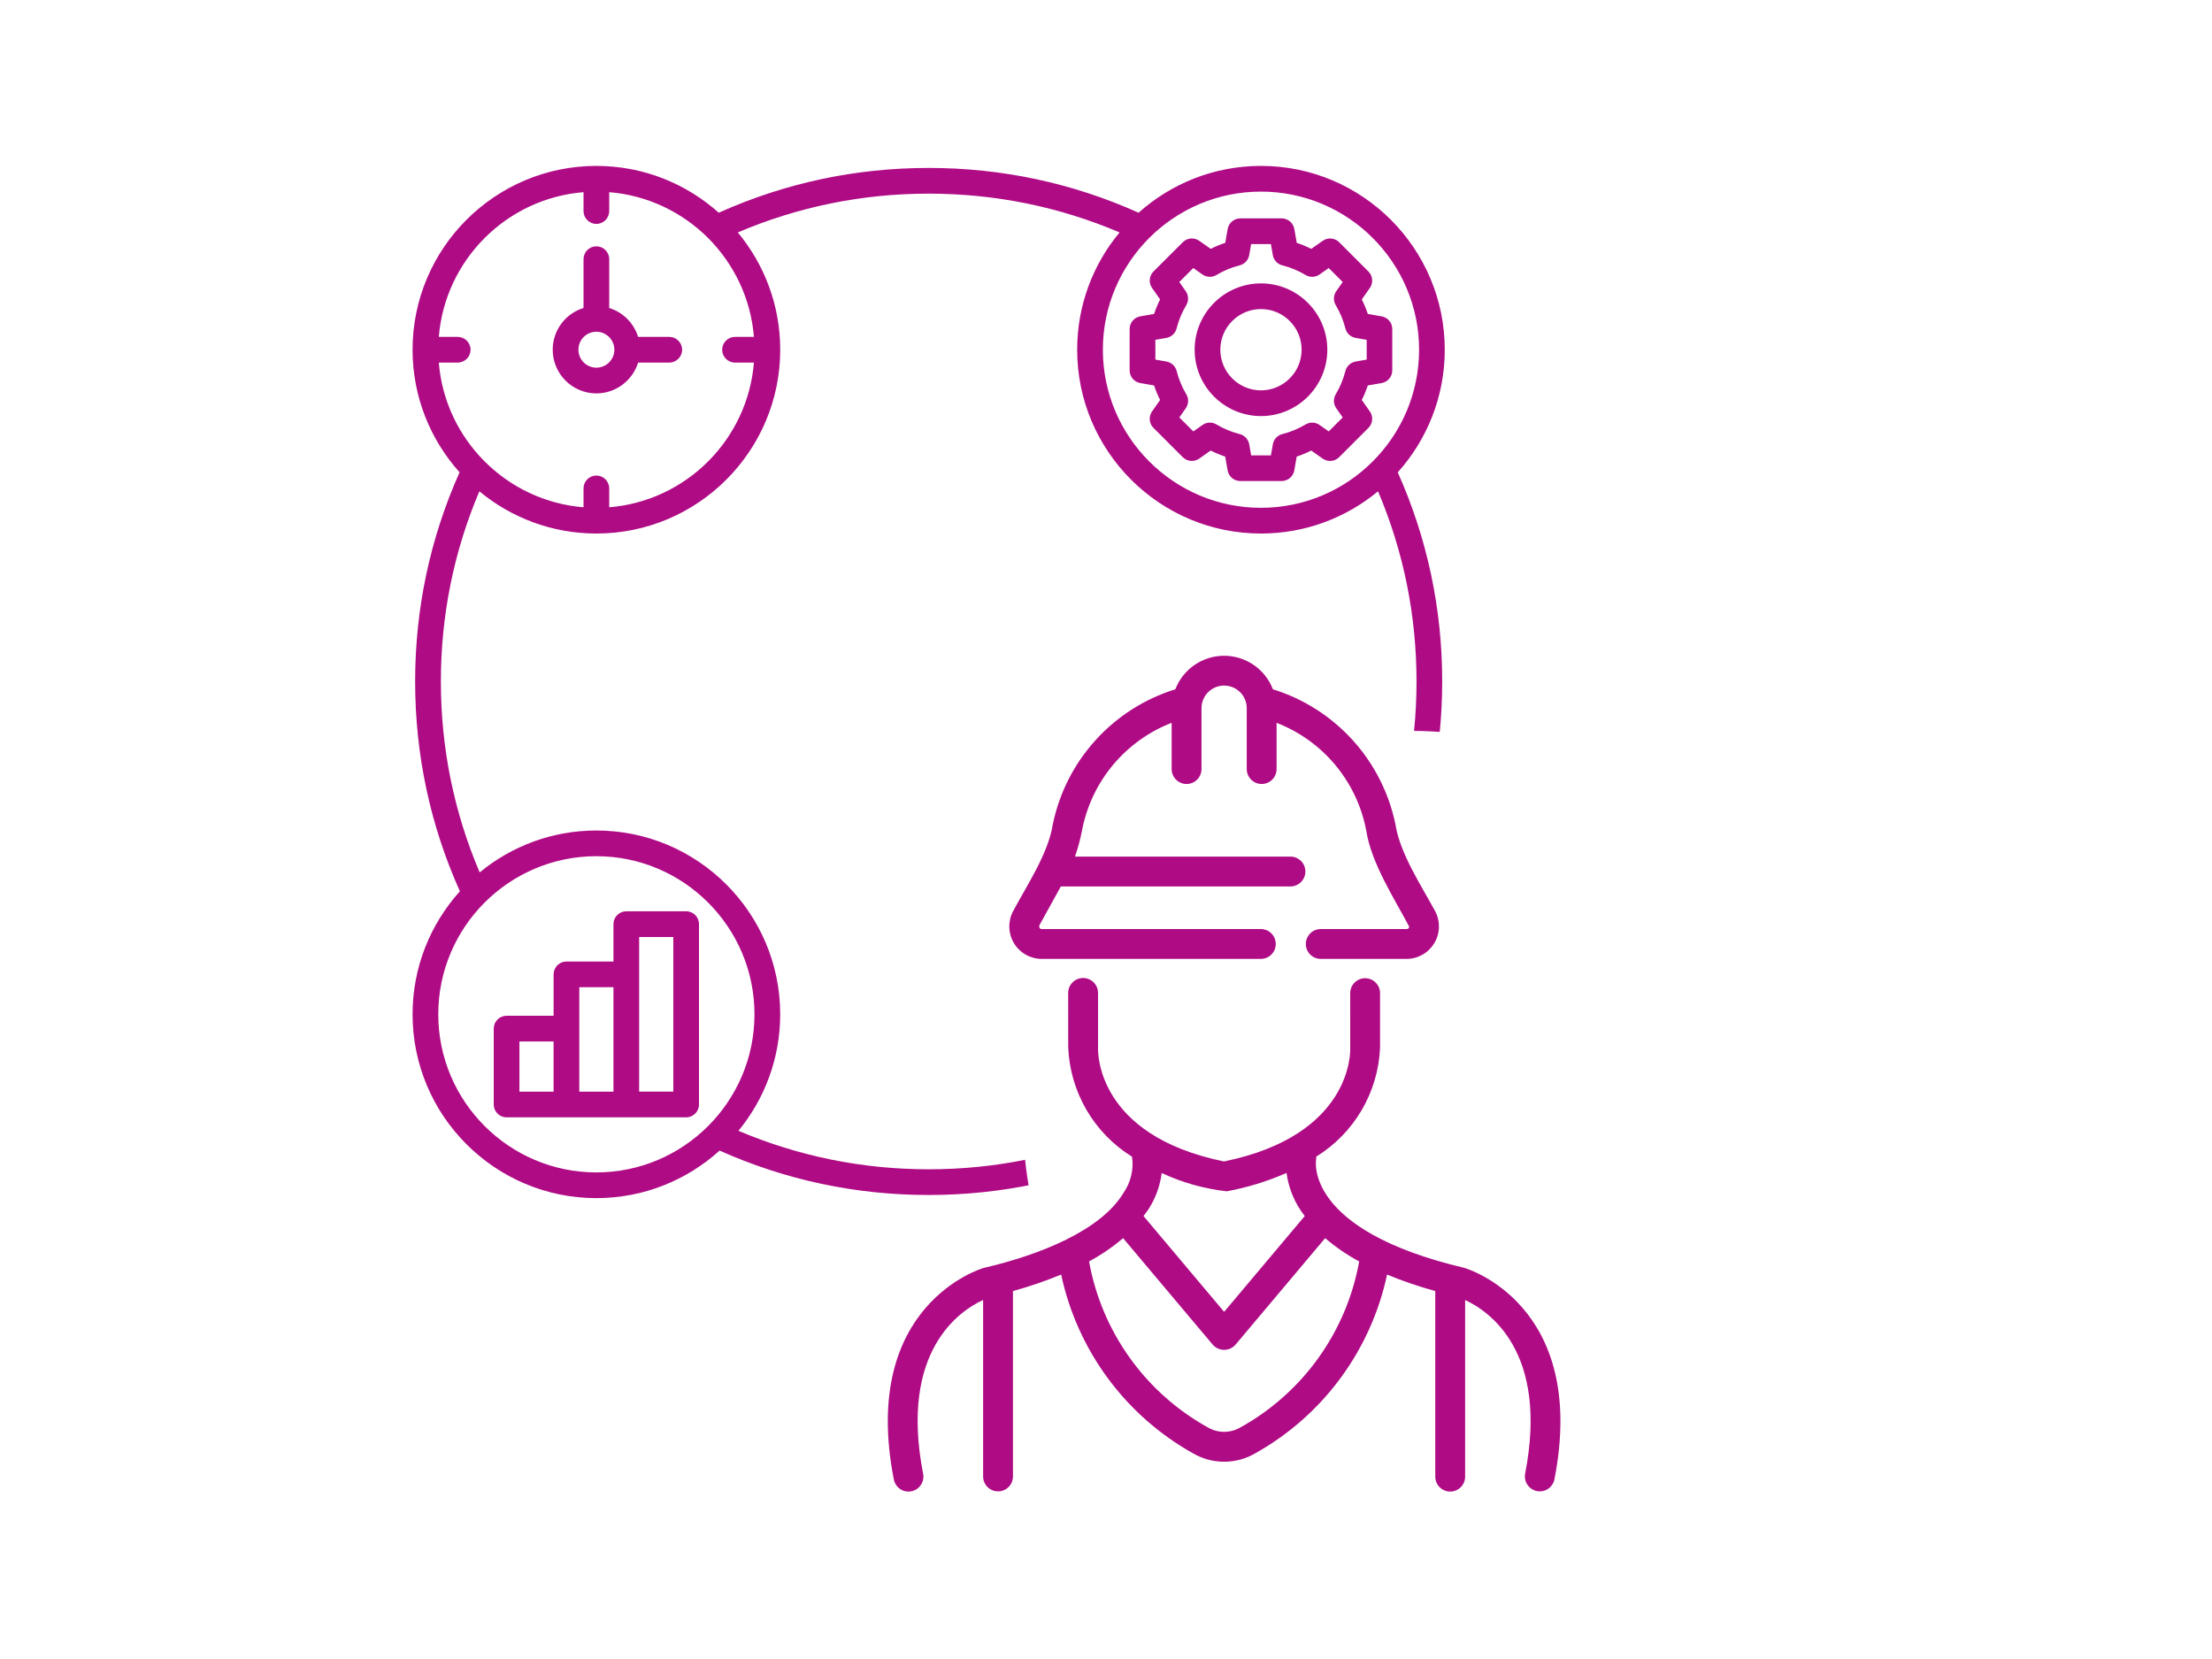
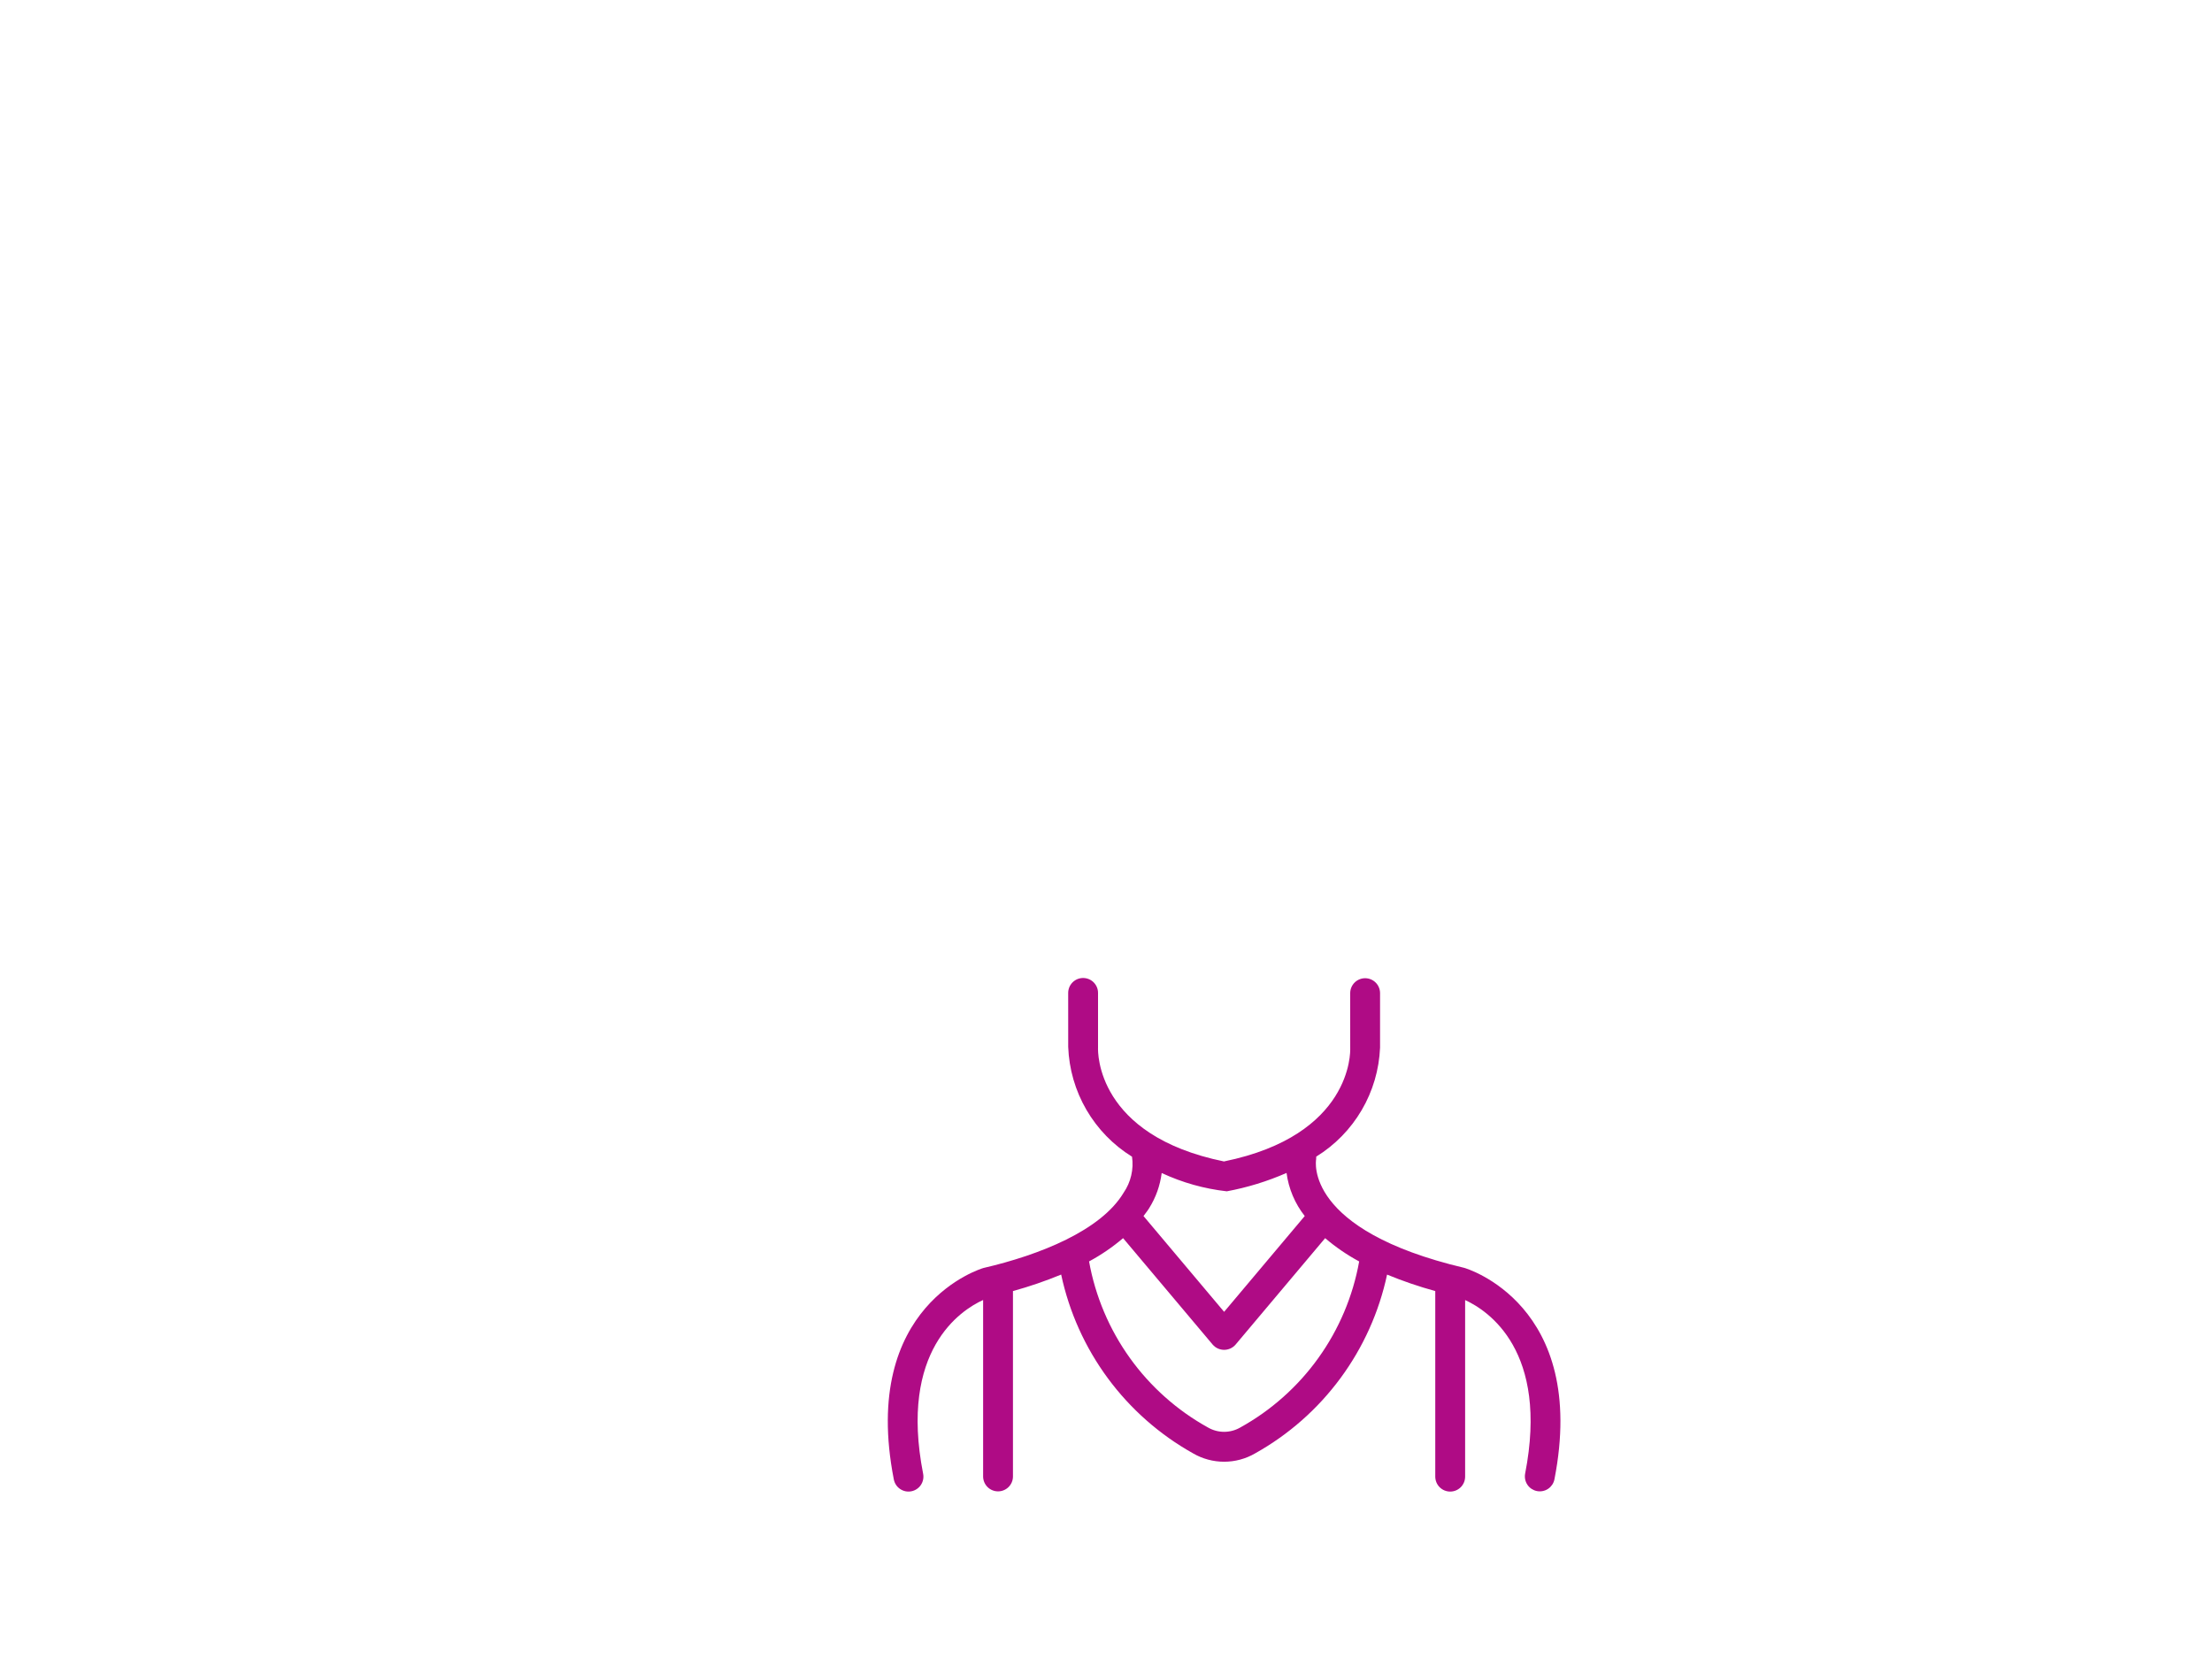
<svg xmlns="http://www.w3.org/2000/svg" width="1024" zoomAndPan="magnify" viewBox="0 0 768 576" height="768" preserveAspectRatio="xMidYMid meet" version="1.0">
  <defs>
    <clipPath id="c983f39764">
-       <path d="M 143.242 57.602 L 501.742 57.602 L 501.742 416 L 143.242 416 Z M 143.242 57.602 " clip-rule="nonzero" />
-     </clipPath>
+       </clipPath>
    <clipPath id="8fa94f3688">
-       <path d="M 228.582 142.941 L 416.289 142.941 L 416.289 330.648 L 228.582 330.648 Z M 228.582 142.941 " clip-rule="nonzero" />
-     </clipPath>
+       </clipPath>
    <clipPath id="875334727f">
-       <path d="M 322.438 142.941 C 270.602 142.941 228.582 184.961 228.582 236.793 C 228.582 288.629 270.602 330.648 322.438 330.648 C 374.27 330.648 416.289 288.629 416.289 236.793 C 416.289 184.961 374.27 142.941 322.438 142.941 Z M 322.438 142.941 " clip-rule="nonzero" />
-     </clipPath>
+       </clipPath>
    <clipPath id="6a1050a1c4">
      <path d="M 355.172 253.758 L 624.758 253.758 L 624.758 523.344 L 355.172 523.344 Z M 355.172 253.758 " clip-rule="nonzero" />
    </clipPath>
    <clipPath id="8a53c578f4">
-       <path d="M 489.965 253.758 C 415.52 253.758 355.172 314.105 355.172 388.551 C 355.172 462.992 415.52 523.344 489.965 523.344 C 564.41 523.344 624.758 462.992 624.758 388.551 C 624.758 314.105 564.41 253.758 489.965 253.758 Z M 489.965 253.758 " clip-rule="nonzero" />
-     </clipPath>
+       </clipPath>
    <clipPath id="22df49ecce">
-       <path d="M 350 227.68 L 500 227.68 L 500 333 L 350 333 Z M 350 227.68 " clip-rule="nonzero" />
-     </clipPath>
+       </clipPath>
  </defs>
  <rect x="-76.8" width="921.6" fill="#ffffff" y="-57.6" height="691.2" fill-opacity="1" />
  <rect x="-76.8" width="921.6" fill="#ffffff" y="-57.6" height="691.2" fill-opacity="1" />
  <g clip-path="url(#c983f39764)">
    <path fill="#af0b85" d="M 382.152 176.887 C 349.223 143.953 295.645 143.953 262.711 176.887 C 229.781 209.816 229.781 263.395 262.711 296.324 C 279.176 312.789 300.805 321.027 322.434 321.027 C 344.062 321.027 365.691 312.797 382.152 296.324 C 415.086 263.395 415.086 209.816 382.152 176.887 Z M 269.023 183.191 C 298.477 153.738 346.398 153.738 375.848 183.191 C 405.105 212.449 405.293 259.938 376.414 289.434 C 371.223 272.43 357.133 259.492 339.875 255.656 C 349.355 249.789 355.691 239.305 355.691 227.355 C 355.691 209.02 340.777 194.098 322.434 194.098 C 304.09 194.098 289.176 209.012 289.176 227.355 C 289.176 239.297 295.508 249.789 304.988 255.656 C 287.738 259.484 273.648 272.422 268.453 289.434 C 239.574 259.938 239.758 212.449 269.023 183.191 Z M 322.434 251.691 C 309.02 251.691 298.098 240.777 298.098 227.355 C 298.098 213.941 309.012 203.02 322.434 203.02 C 335.855 203.02 346.77 213.934 346.77 227.355 C 346.762 240.777 335.848 251.691 322.434 251.691 Z M 275.961 296.156 C 279.59 277.32 296.223 263.402 315.629 263.402 L 329.234 263.402 C 348.641 263.402 365.273 277.32 368.902 296.156 C 355.305 306.789 338.871 312.105 322.434 312.105 C 306 312.105 289.57 306.781 275.961 296.156 Z M 437.809 144.461 C 450.508 144.461 460.84 134.125 460.84 121.426 C 460.84 108.727 450.508 98.391 437.809 98.391 C 425.105 98.391 414.773 108.727 414.773 121.426 C 414.773 134.125 425.102 144.461 437.809 144.461 Z M 437.809 107.305 C 445.59 107.305 451.918 113.641 451.918 121.418 C 451.918 129.195 445.586 135.531 437.809 135.531 C 430.031 135.531 423.695 129.203 423.695 121.418 C 423.695 113.633 430.023 107.305 437.809 107.305 Z M 392.207 128.602 C 392.207 130.77 393.766 132.621 395.902 132.996 L 400.691 133.828 C 401.27 135.559 401.969 137.238 402.785 138.875 L 399.992 142.852 C 398.742 144.629 398.949 147.039 400.488 148.57 L 410.645 158.727 C 412.176 160.258 414.594 160.469 416.363 159.227 L 420.34 156.43 C 421.977 157.25 423.664 157.945 425.391 158.527 L 426.223 163.316 C 426.594 165.449 428.453 167.012 430.617 167.012 L 444.98 167.012 C 447.152 167.012 449.004 165.449 449.375 163.316 L 450.211 158.527 C 451.941 157.945 453.629 157.25 455.258 156.43 L 459.234 159.227 C 461.012 160.477 463.422 160.266 464.953 158.727 L 475.109 148.57 C 476.641 147.039 476.852 144.625 475.609 142.852 L 472.812 138.875 C 473.629 137.238 474.328 135.551 474.91 133.828 L 479.699 132.996 C 481.832 132.621 483.395 130.762 483.395 128.602 L 483.395 114.234 C 483.395 112.062 481.832 110.211 479.699 109.84 L 474.91 109.008 C 474.328 107.277 473.629 105.594 472.812 103.961 L 475.609 99.98 C 476.855 98.203 476.648 95.797 475.109 94.262 L 464.969 84.105 C 463.438 82.574 461.02 82.367 459.25 83.609 L 455.273 86.406 C 453.637 85.586 451.949 84.887 450.223 84.309 L 449.391 79.52 C 449.02 77.387 447.16 75.824 444.996 75.824 L 430.633 75.824 C 428.461 75.824 426.609 77.387 426.238 79.52 L 425.406 84.309 C 423.672 84.887 421.984 85.586 420.355 86.406 L 416.379 83.609 C 414.602 82.359 412.191 82.566 410.66 84.105 L 400.488 94.258 C 398.957 95.789 398.75 98.203 399.992 99.973 L 402.785 103.953 C 401.969 105.586 401.27 107.277 400.691 109 L 395.902 109.832 C 393.766 110.203 392.207 112.062 392.207 114.227 Z M 401.129 117.988 L 404.957 117.32 C 406.691 117.016 408.086 115.723 408.52 114.02 C 409.234 111.188 410.355 108.473 411.863 105.953 C 412.773 104.441 412.699 102.539 411.688 101.098 L 409.449 97.914 L 414.305 93.059 L 417.484 95.297 C 418.93 96.309 420.832 96.383 422.34 95.477 C 424.855 93.973 427.57 92.844 430.41 92.129 C 432.117 91.699 433.414 90.309 433.719 88.566 L 434.387 84.738 L 441.25 84.738 L 441.918 88.566 C 442.223 90.301 443.516 91.699 445.227 92.129 C 448.059 92.844 450.773 93.965 453.293 95.477 C 454.805 96.383 456.707 96.309 458.148 95.297 L 461.332 93.059 L 466.188 97.914 L 463.949 101.098 C 462.938 102.539 462.863 104.441 463.77 105.953 C 465.273 108.473 466.402 111.18 467.117 114.02 C 467.547 115.73 468.938 117.023 470.68 117.32 L 474.508 117.988 L 474.508 124.852 L 470.68 125.523 C 468.945 125.828 467.547 127.121 467.117 128.824 C 466.402 131.656 465.281 134.371 463.77 136.891 C 462.863 138.398 462.938 140.305 463.949 141.746 L 466.188 144.93 L 461.332 149.785 L 458.148 147.547 C 456.707 146.535 454.812 146.461 453.293 147.367 C 450.773 148.867 448.059 150 445.227 150.711 C 443.516 151.145 442.223 152.535 441.926 154.273 L 441.258 158.102 L 434.395 158.102 L 433.727 154.273 C 433.422 152.543 432.125 151.145 430.422 150.711 C 427.59 150 424.875 148.875 422.355 147.367 C 420.848 146.461 418.945 146.535 417.5 147.547 L 414.32 149.785 L 409.465 144.93 L 411.703 141.746 C 412.711 140.305 412.785 138.398 411.879 136.891 C 410.379 134.379 409.246 131.664 408.535 128.824 C 408.102 127.113 406.711 125.82 404.973 125.523 L 401.145 124.852 L 401.145 121.418 Z M 500.727 236.605 C 500.727 211.289 495.527 186.879 485.297 163.992 C 495.438 152.691 501.617 137.77 501.617 121.426 C 501.625 86.234 473 57.602 437.809 57.602 C 421.5 57.602 406.609 63.758 395.312 73.855 C 372.355 63.547 347.855 58.305 322.434 58.305 C 297.012 58.305 272.512 63.547 249.551 73.855 C 238.258 63.758 223.363 57.602 207.059 57.602 C 171.867 57.602 143.242 86.234 143.242 121.418 C 143.242 137.762 149.422 152.684 159.562 163.984 C 149.34 186.871 144.133 211.281 144.133 236.598 C 144.133 262.012 149.367 286.504 159.672 309.457 C 149.465 320.781 143.242 335.754 143.242 352.164 C 143.242 387.355 171.867 415.984 207.059 415.984 C 223.5 415.984 238.512 409.73 249.836 399.484 C 272.719 409.707 297.121 414.898 322.426 414.898 C 347.734 414.898 372.137 409.699 395.016 399.484 C 406.34 409.73 421.352 415.984 437.793 415.984 C 472.984 415.984 501.609 387.355 501.609 352.164 C 501.609 335.762 495.387 320.781 485.176 309.465 C 495.488 286.504 500.727 262.012 500.727 236.605 Z M 437.809 66.523 C 468.074 66.523 492.703 91.148 492.703 121.418 C 492.703 151.688 468.074 176.312 437.809 176.312 C 407.539 176.312 382.91 151.688 382.91 121.418 C 382.91 91.148 407.531 66.523 437.809 66.523 Z M 202.598 66.723 L 202.598 73.281 C 202.598 75.742 204.598 77.742 207.059 77.742 C 209.52 77.742 211.52 75.742 211.52 73.281 L 211.52 66.723 C 238.234 68.887 259.598 90.25 261.762 116.965 L 255.195 116.965 C 252.734 116.965 250.734 118.965 250.734 121.426 C 250.734 123.887 252.734 125.887 255.195 125.887 L 261.762 125.887 C 259.598 152.602 238.234 173.965 211.52 176.125 L 211.52 169.57 C 211.52 167.109 209.52 165.105 207.059 165.105 C 204.598 165.105 202.598 167.109 202.598 169.57 L 202.598 176.125 C 175.883 173.965 154.52 152.602 152.355 125.887 L 158.914 125.887 C 161.375 125.887 163.375 123.887 163.375 121.426 C 163.375 118.965 161.375 116.965 158.914 116.965 L 152.355 116.965 C 154.52 90.242 175.883 68.879 202.598 66.723 Z M 207.059 407.059 C 176.789 407.059 152.164 382.434 152.164 352.164 C 152.164 321.895 176.789 297.27 207.059 297.27 C 237.328 297.27 261.953 321.895 261.953 352.164 C 261.953 382.434 237.336 407.059 207.059 407.059 Z M 256.391 392.605 C 265.441 381.586 270.883 367.496 270.883 352.164 C 270.883 316.973 242.25 288.348 207.066 288.348 C 191.691 288.348 177.57 293.812 166.543 302.898 C 157.605 281.945 153.07 259.676 153.07 236.605 C 153.07 213.645 157.57 191.465 166.434 170.586 C 177.48 179.734 191.645 185.242 207.074 185.242 C 242.266 185.242 270.891 156.617 270.891 121.426 C 270.891 105.961 265.359 91.758 256.168 80.703 C 277.121 71.773 299.383 67.234 322.441 67.234 C 345.496 67.234 367.758 71.773 388.711 80.703 C 379.52 91.758 373.988 105.961 373.988 121.426 C 373.988 156.617 402.617 185.242 437.809 185.242 C 453.234 185.242 467.398 179.738 478.449 170.586 C 487.305 191.465 491.809 213.637 491.809 236.605 C 491.809 259.668 487.273 281.938 478.336 302.898 C 467.309 293.812 453.184 288.348 437.812 288.348 C 402.621 288.348 373.996 316.973 373.996 352.164 C 373.996 367.504 379.441 381.594 388.488 392.605 C 367.602 401.469 345.422 405.977 322.449 405.977 C 299.457 405.977 277.277 401.469 256.391 392.605 Z M 437.809 407.059 C 407.539 407.059 382.91 382.434 382.91 352.164 C 382.91 321.895 407.539 297.27 437.809 297.27 C 468.074 297.27 492.703 321.891 492.703 352.164 C 492.703 382.441 468.074 407.059 437.809 407.059 Z M 459.668 367.957 C 459.668 377.488 452.215 385.492 442.27 387.504 L 442.27 393.156 C 442.27 395.617 440.27 397.617 437.809 397.617 C 435.348 397.617 433.344 395.617 433.344 393.156 L 433.344 387.66 C 425.492 386.367 418.875 381.371 416.238 374.398 C 415.367 372.094 416.527 369.52 418.832 368.641 C 421.137 367.773 423.711 368.934 424.586 371.238 C 426.336 375.855 431.59 379.082 437.367 379.082 C 444.75 379.082 450.75 374.094 450.75 367.965 C 450.75 366.598 450.508 362.023 447.309 360.754 L 436.262 356.352 L 427.258 353.266 C 420.387 350.91 415.945 344.277 415.945 336.371 C 415.945 326.84 423.398 318.84 433.344 316.824 L 433.344 311.176 C 433.344 308.715 435.348 306.715 437.809 306.715 C 440.27 306.715 442.27 308.715 442.27 311.176 L 442.27 316.668 C 450.121 317.961 456.738 322.961 459.375 329.934 C 460.246 332.238 459.086 334.812 456.781 335.688 C 454.477 336.559 451.902 335.398 451.027 333.094 C 449.281 328.477 444.023 325.25 438.246 325.25 C 430.863 325.25 424.863 330.238 424.863 336.367 C 424.863 339.578 426.254 343.488 430.141 344.82 L 439.25 347.941 C 439.316 347.965 439.383 347.996 439.449 348.016 L 450.594 352.457 C 456.277 354.723 459.668 360.516 459.668 367.957 Z M 238.234 316.395 L 217.453 316.395 C 214.992 316.395 212.992 318.395 212.992 320.855 L 212.992 333.836 L 196.672 333.836 C 194.211 333.836 192.211 335.836 192.211 338.297 L 192.211 352.672 L 175.883 352.672 C 173.422 352.672 171.422 354.672 171.422 357.133 L 171.422 383.477 C 171.422 385.938 173.422 387.938 175.883 387.938 L 238.227 387.938 C 240.688 387.938 242.688 385.938 242.688 383.477 L 242.688 320.863 C 242.695 318.395 240.703 316.395 238.234 316.395 Z M 180.344 361.594 L 192.203 361.594 L 192.203 379.016 L 180.344 379.016 Z M 201.133 342.758 L 212.992 342.758 L 212.992 379.016 L 201.133 379.016 Z M 233.773 379.008 L 221.914 379.008 L 221.914 325.316 L 233.773 325.316 Z M 207.059 136.586 C 213.871 136.586 219.641 132.07 221.551 125.887 L 232.367 125.887 C 234.828 125.887 236.828 123.887 236.828 121.426 C 236.828 118.965 234.828 116.965 232.367 116.965 L 221.551 116.965 C 220.078 112.184 216.301 108.406 211.52 106.934 L 211.52 89.98 C 211.52 87.52 209.52 85.52 207.059 85.52 C 204.598 85.52 202.598 87.52 202.598 89.98 L 202.598 106.926 C 196.402 108.836 191.898 114.605 191.898 121.418 C 191.898 129.781 198.703 136.586 207.059 136.586 Z M 207.059 115.18 C 210.5 115.18 213.305 117.98 213.305 121.418 C 213.305 124.859 210.5 127.656 207.059 127.656 C 203.617 127.656 200.82 124.852 200.82 121.418 C 200.82 117.98 203.625 115.18 207.059 115.18 Z M 207.059 115.18 " fill-opacity="1" fill-rule="nonzero" />
  </g>
  <g clip-path="url(#8fa94f3688)">
    <g clip-path="url(#875334727f)">
      <path fill="#ffffff" d="M 228.582 142.941 L 416.289 142.941 L 416.289 330.648 L 228.582 330.648 Z M 228.582 142.941 " fill-opacity="1" fill-rule="nonzero" />
    </g>
  </g>
  <g clip-path="url(#6a1050a1c4)">
    <g clip-path="url(#8a53c578f4)">
      <path fill="#ffffff" d="M 355.172 253.758 L 624.758 253.758 L 624.758 523.344 L 355.172 523.344 Z M 355.172 253.758 " fill-opacity="1" fill-rule="nonzero" />
    </g>
  </g>
  <path fill="#af0b85" d="M 508.375 440.195 C 452.812 427.074 456.848 403.066 456.961 402.477 C 457 402.18 457.008 401.875 456.992 401.574 C 458.613 400.574 460.164 399.48 461.652 398.289 C 463.137 397.102 464.543 395.828 465.875 394.465 C 467.203 393.105 468.449 391.668 469.602 390.152 C 470.758 388.641 471.816 387.062 472.777 385.422 C 473.738 383.781 474.598 382.086 475.352 380.34 C 476.109 378.59 476.754 376.805 477.293 374.98 C 477.828 373.152 478.254 371.301 478.562 369.426 C 478.875 367.547 479.07 365.656 479.152 363.754 L 479.152 344.738 C 479.145 344.402 479.109 344.066 479.039 343.738 C 478.969 343.41 478.867 343.09 478.734 342.777 C 478.602 342.469 478.441 342.176 478.25 341.895 C 478.062 341.617 477.848 341.359 477.605 341.125 C 477.367 340.887 477.105 340.676 476.824 340.488 C 476.543 340.305 476.246 340.148 475.934 340.02 C 475.621 339.891 475.301 339.797 474.969 339.73 C 474.641 339.664 474.305 339.633 473.969 339.633 C 473.633 339.633 473.297 339.664 472.969 339.73 C 472.637 339.797 472.316 339.891 472.004 340.02 C 471.691 340.148 471.395 340.305 471.113 340.488 C 470.832 340.676 470.57 340.887 470.332 341.125 C 470.09 341.359 469.875 341.617 469.688 341.895 C 469.496 342.176 469.336 342.469 469.203 342.777 C 469.07 343.09 468.969 343.41 468.898 343.738 C 468.828 344.066 468.793 344.402 468.785 344.738 L 468.793 363.992 C 468.84 365.227 469.422 394.188 424.957 403.25 C 380.594 394.188 381.184 365.227 381.234 363.754 L 381.234 344.738 C 381.234 344.398 381.203 344.062 381.137 343.727 C 381.07 343.395 380.973 343.07 380.84 342.754 C 380.711 342.441 380.551 342.141 380.363 341.859 C 380.172 341.578 379.957 341.316 379.719 341.074 C 379.477 340.832 379.215 340.617 378.934 340.43 C 378.648 340.242 378.352 340.082 378.035 339.949 C 377.723 339.82 377.398 339.723 377.062 339.656 C 376.73 339.59 376.395 339.555 376.055 339.555 C 375.715 339.555 375.375 339.59 375.043 339.656 C 374.707 339.723 374.383 339.82 374.07 339.949 C 373.754 340.082 373.457 340.242 373.176 340.43 C 372.891 340.617 372.629 340.832 372.391 341.074 C 372.148 341.316 371.934 341.578 371.746 341.859 C 371.555 342.141 371.395 342.441 371.266 342.754 C 371.137 343.07 371.039 343.395 370.973 343.727 C 370.906 344.062 370.871 344.398 370.871 344.738 L 370.879 363.484 C 370.949 365.398 371.137 367.301 371.441 369.191 C 371.742 371.082 372.16 372.945 372.695 374.785 C 373.227 376.625 373.867 378.426 374.621 380.188 C 375.375 381.949 376.234 383.656 377.195 385.312 C 378.156 386.965 379.219 388.559 380.375 390.082 C 381.531 391.609 382.777 393.059 384.113 394.43 C 385.449 395.805 386.859 397.09 388.355 398.289 C 389.848 399.488 391.406 400.594 393.035 401.602 C 393.352 403.793 393.258 405.969 392.754 408.125 C 392.25 410.281 391.375 412.273 390.121 414.102 C 382.273 427.219 360.992 435.719 341.457 440.242 C 341.023 440.363 298.457 452.887 310.336 513.684 C 310.402 514.016 310.5 514.34 310.629 514.656 C 310.758 514.969 310.918 515.27 311.105 515.551 C 311.293 515.836 311.508 516.098 311.75 516.34 C 311.988 516.578 312.25 516.797 312.531 516.984 C 312.812 517.176 313.113 517.336 313.426 517.465 C 313.738 517.598 314.062 517.695 314.395 517.766 C 314.73 517.832 315.066 517.867 315.406 517.867 C 315.746 517.867 316.082 517.836 316.418 517.77 C 316.75 517.707 317.074 517.609 317.391 517.48 C 317.703 517.352 318.004 517.191 318.285 517.004 C 318.57 516.816 318.832 516.602 319.074 516.363 C 319.316 516.121 319.531 515.863 319.723 515.578 C 319.91 515.297 320.07 515 320.203 514.688 C 320.336 514.371 320.434 514.047 320.5 513.715 C 320.57 513.383 320.605 513.047 320.605 512.703 C 320.605 512.363 320.574 512.027 320.508 511.695 C 312.121 468.766 333.57 454.898 341.336 451.352 L 341.336 512.688 C 341.34 513.027 341.379 513.359 341.449 513.688 C 341.516 514.02 341.617 514.34 341.75 514.648 C 341.883 514.961 342.043 515.254 342.234 515.531 C 342.426 515.812 342.641 516.07 342.879 516.305 C 343.117 516.543 343.379 516.754 343.66 516.941 C 343.941 517.125 344.238 517.281 344.551 517.41 C 344.863 517.539 345.184 517.633 345.516 517.699 C 345.848 517.766 346.18 517.797 346.52 517.797 C 346.855 517.797 347.188 517.766 347.52 517.699 C 347.852 517.633 348.172 517.539 348.484 517.41 C 348.797 517.281 349.094 517.125 349.375 516.938 C 349.656 516.754 349.918 516.543 350.156 516.305 C 350.395 516.07 350.609 515.812 350.801 515.531 C 350.992 515.254 351.152 514.961 351.285 514.648 C 351.418 514.34 351.52 514.02 351.586 513.688 C 351.656 513.359 351.695 513.023 351.699 512.688 L 351.699 448.254 C 357.395 446.684 362.973 444.773 368.434 442.523 C 369.125 445.77 369.988 448.965 371.02 452.117 C 372.051 455.27 373.25 458.359 374.609 461.383 C 375.973 464.41 377.488 467.352 379.164 470.215 C 380.84 473.078 382.66 475.844 384.629 478.512 C 386.598 481.18 388.703 483.738 390.945 486.184 C 393.188 488.629 395.555 490.945 398.043 493.141 C 400.531 495.332 403.129 497.387 405.836 499.305 C 408.543 501.219 411.344 502.984 414.238 504.605 C 415.875 505.555 417.605 506.277 419.434 506.77 C 421.258 507.262 423.117 507.508 425.012 507.508 C 426.902 507.508 428.762 507.262 430.59 506.77 C 432.414 506.277 434.148 505.559 435.781 504.605 C 438.676 502.988 441.477 501.223 444.184 499.305 C 446.891 497.391 449.488 495.336 451.977 493.145 C 454.465 490.949 456.832 488.633 459.074 486.188 C 461.312 483.742 463.418 481.188 465.391 478.516 C 467.359 475.848 469.18 473.082 470.855 470.223 C 472.531 467.359 474.047 464.414 475.41 461.391 C 476.77 458.367 477.969 455.277 479 452.125 C 480.031 448.977 480.895 445.777 481.586 442.535 C 487.047 444.785 492.629 446.691 498.32 448.254 L 498.32 512.688 C 498.32 513.027 498.355 513.367 498.422 513.699 C 498.488 514.031 498.586 514.355 498.715 514.672 C 498.848 514.984 499.008 515.285 499.195 515.566 C 499.383 515.852 499.598 516.113 499.84 516.352 C 500.082 516.594 500.344 516.809 500.625 516.996 C 500.906 517.188 501.207 517.344 501.52 517.477 C 501.836 517.605 502.16 517.703 502.492 517.77 C 502.828 517.836 503.164 517.871 503.504 517.871 C 503.844 517.871 504.18 517.836 504.516 517.77 C 504.848 517.703 505.172 517.605 505.488 517.477 C 505.801 517.344 506.102 517.188 506.383 516.996 C 506.664 516.809 506.926 516.594 507.168 516.352 C 507.41 516.113 507.625 515.852 507.812 515.566 C 508 515.285 508.16 514.984 508.293 514.672 C 508.422 514.355 508.52 514.031 508.586 513.699 C 508.652 513.367 508.688 513.027 508.688 512.688 L 508.688 451.375 C 516.688 455.055 537.855 469.004 529.512 511.695 C 529.453 512.027 529.426 512.359 529.434 512.695 C 529.438 513.031 529.477 513.367 529.547 513.695 C 529.617 514.023 529.719 514.344 529.852 514.652 C 529.984 514.965 530.148 515.258 530.336 515.535 C 530.527 515.812 530.742 516.07 530.984 516.305 C 531.223 516.543 531.484 516.754 531.766 516.938 C 532.047 517.121 532.344 517.277 532.656 517.406 C 532.969 517.535 533.289 517.629 533.621 517.695 C 533.949 517.758 534.285 517.789 534.621 517.789 C 534.957 517.789 535.293 517.758 535.621 517.691 C 535.953 517.625 536.273 517.527 536.586 517.402 C 536.895 517.273 537.191 517.117 537.473 516.93 C 537.754 516.746 538.016 516.531 538.254 516.297 C 538.492 516.059 538.707 515.801 538.898 515.523 C 539.086 515.246 539.25 514.953 539.379 514.641 C 539.512 514.332 539.613 514.012 539.684 513.684 C 551.562 452.891 508.996 440.359 508.375 440.195 Z M 398.98 419.48 C 401.324 415.727 402.773 411.656 403.336 407.266 C 410.527 410.613 418.062 412.73 425.945 413.621 C 433.102 412.289 440.016 410.164 446.684 407.242 C 447.047 409.973 447.766 412.609 448.836 415.148 C 449.91 417.688 451.297 420.039 453.004 422.203 L 425.012 455.465 L 397.02 422.203 C 397.68 421.297 398.414 420.418 398.98 419.48 Z M 430.566 495.652 C 429.719 496.137 428.824 496.5 427.883 496.75 C 426.941 497 425.984 497.125 425.012 497.125 C 424.035 497.125 423.078 497 422.137 496.75 C 421.195 496.5 420.305 496.133 419.457 495.648 C 416.781 494.168 414.191 492.547 411.695 490.777 C 409.199 489.008 406.805 487.109 404.52 485.074 C 402.234 483.043 400.066 480.887 398.02 478.613 C 395.973 476.34 394.059 473.957 392.277 471.469 C 390.496 468.984 388.855 466.406 387.359 463.734 C 385.867 461.066 384.523 458.324 383.332 455.504 C 382.141 452.688 381.109 449.809 380.238 446.875 C 379.367 443.945 378.66 440.973 378.121 437.961 C 382.344 435.688 386.281 432.992 389.934 429.883 L 421.047 466.852 C 421.293 467.137 421.566 467.391 421.867 467.617 C 422.168 467.84 422.492 468.031 422.832 468.188 C 423.176 468.344 423.527 468.461 423.895 468.539 C 424.262 468.621 424.637 468.66 425.012 468.66 C 425.387 468.66 425.758 468.621 426.125 468.539 C 426.492 468.461 426.848 468.344 427.191 468.188 C 427.531 468.031 427.852 467.84 428.152 467.617 C 428.457 467.391 428.73 467.137 428.977 466.852 L 460.086 429.883 C 463.738 432.996 467.676 435.691 471.898 437.969 C 471.359 440.977 470.652 443.949 469.781 446.883 C 468.91 449.816 467.879 452.691 466.688 455.508 C 465.496 458.328 464.152 461.07 462.66 463.742 C 461.164 466.41 459.523 468.988 457.742 471.473 C 455.961 473.961 454.047 476.34 452 478.617 C 449.953 480.891 447.785 483.043 445.5 485.078 C 443.215 487.109 440.824 489.012 438.328 490.781 C 435.828 492.547 433.242 494.172 430.566 495.652 Z M 430.566 495.652 " fill-opacity="1" fill-rule="nonzero" />
  <g clip-path="url(#22df49ecce)">
    <path fill="#af0b85" d="M 361.582 332.926 L 437.758 332.926 C 438.098 332.926 438.438 332.895 438.77 332.828 C 439.102 332.762 439.426 332.664 439.742 332.531 C 440.055 332.402 440.355 332.242 440.637 332.055 C 440.922 331.863 441.184 331.648 441.422 331.41 C 441.664 331.168 441.879 330.906 442.066 330.625 C 442.258 330.34 442.414 330.043 442.547 329.727 C 442.676 329.414 442.773 329.09 442.84 328.758 C 442.906 328.422 442.941 328.086 442.941 327.746 C 442.941 327.406 442.906 327.066 442.84 326.734 C 442.773 326.402 442.676 326.078 442.547 325.762 C 442.414 325.449 442.258 325.148 442.066 324.867 C 441.879 324.582 441.664 324.32 441.422 324.082 C 441.184 323.84 440.922 323.625 440.637 323.438 C 440.355 323.246 440.055 323.086 439.742 322.957 C 439.426 322.828 439.102 322.73 438.77 322.664 C 438.438 322.598 438.098 322.562 437.758 322.562 L 361.582 322.562 C 361.129 322.562 360.754 322.191 360.836 321.332 L 368.32 307.77 L 448.109 307.77 C 448.445 307.766 448.781 307.727 449.109 307.656 C 449.441 307.586 449.762 307.484 450.07 307.355 C 450.379 307.223 450.676 307.059 450.953 306.871 C 451.23 306.68 451.488 306.465 451.727 306.227 C 451.965 305.984 452.176 305.723 452.359 305.441 C 452.547 305.16 452.703 304.863 452.832 304.555 C 452.961 304.242 453.055 303.918 453.121 303.59 C 453.188 303.258 453.219 302.926 453.219 302.586 C 453.219 302.25 453.188 301.914 453.121 301.586 C 453.055 301.254 452.961 300.934 452.832 300.621 C 452.703 300.309 452.547 300.012 452.359 299.73 C 452.176 299.449 451.965 299.188 451.727 298.949 C 451.488 298.707 451.23 298.492 450.953 298.305 C 450.676 298.113 450.379 297.953 450.07 297.82 C 449.762 297.688 449.441 297.586 449.109 297.516 C 448.781 297.445 448.445 297.41 448.109 297.406 L 373.223 297.406 C 374.273 294.418 375.094 291.375 375.688 288.266 C 376.086 286.188 376.613 284.145 377.27 282.133 C 377.93 280.121 378.711 278.16 379.613 276.25 C 380.52 274.336 381.543 272.488 382.684 270.707 C 383.82 268.926 385.066 267.219 386.422 265.594 C 387.777 263.969 389.23 262.438 390.777 260.996 C 392.328 259.555 393.961 258.219 395.68 256.98 C 397.395 255.746 399.184 254.625 401.047 253.617 C 402.906 252.609 404.82 251.723 406.793 250.957 L 406.793 267.086 C 406.797 267.422 406.836 267.758 406.906 268.086 C 406.973 268.418 407.074 268.738 407.207 269.047 C 407.34 269.355 407.5 269.652 407.691 269.93 C 407.879 270.211 408.094 270.469 408.336 270.703 C 408.574 270.941 408.836 271.152 409.117 271.34 C 409.398 271.523 409.695 271.684 410.008 271.809 C 410.32 271.938 410.641 272.035 410.973 272.102 C 411.305 272.164 411.637 272.199 411.977 272.199 C 412.312 272.199 412.648 272.164 412.977 272.102 C 413.309 272.035 413.629 271.938 413.941 271.809 C 414.254 271.684 414.551 271.523 414.832 271.34 C 415.113 271.152 415.375 270.941 415.613 270.703 C 415.855 270.469 416.07 270.211 416.262 269.93 C 416.449 269.652 416.609 269.355 416.742 269.047 C 416.875 268.738 416.977 268.418 417.047 268.086 C 417.117 267.758 417.152 267.422 417.156 267.086 L 417.156 245.898 C 417.156 245.383 417.207 244.871 417.305 244.363 C 417.406 243.859 417.555 243.367 417.75 242.887 C 417.945 242.41 418.188 241.957 418.473 241.527 C 418.762 241.098 419.086 240.699 419.449 240.332 C 419.816 239.969 420.211 239.641 420.641 239.355 C 421.07 239.066 421.523 238.824 422 238.625 C 422.477 238.43 422.969 238.277 423.477 238.18 C 423.984 238.078 424.496 238.027 425.012 238.027 C 425.527 238.027 426.039 238.078 426.547 238.18 C 427.051 238.277 427.543 238.43 428.02 238.625 C 428.496 238.824 428.949 239.066 429.379 239.355 C 429.809 239.641 430.207 239.969 430.57 240.332 C 430.938 240.699 431.262 241.098 431.547 241.527 C 431.836 241.957 432.074 242.41 432.273 242.887 C 432.469 243.367 432.617 243.859 432.719 244.363 C 432.816 244.871 432.867 245.383 432.863 245.898 L 432.863 267.086 C 432.871 267.422 432.906 267.754 432.977 268.086 C 433.047 268.414 433.148 268.734 433.281 269.047 C 433.414 269.355 433.574 269.648 433.762 269.93 C 433.953 270.207 434.168 270.465 434.406 270.703 C 434.648 270.938 434.91 271.148 435.191 271.336 C 435.473 271.523 435.77 271.68 436.082 271.809 C 436.391 271.934 436.715 272.031 437.043 272.098 C 437.375 272.16 437.711 272.195 438.047 272.195 C 438.383 272.195 438.719 272.16 439.051 272.098 C 439.379 272.031 439.703 271.934 440.012 271.809 C 440.324 271.68 440.621 271.523 440.902 271.336 C 441.184 271.148 441.445 270.938 441.684 270.703 C 441.926 270.465 442.141 270.207 442.332 269.93 C 442.52 269.648 442.68 269.355 442.812 269.047 C 442.945 268.734 443.047 268.414 443.117 268.086 C 443.188 267.754 443.223 267.422 443.23 267.086 L 443.23 250.957 C 445.199 251.723 447.117 252.609 448.977 253.617 C 450.836 254.625 452.625 255.746 454.34 256.98 C 456.059 258.215 457.691 259.551 459.242 260.992 C 460.789 262.434 462.242 263.965 463.598 265.59 C 464.949 267.215 466.199 268.918 467.336 270.699 C 468.477 272.48 469.5 274.328 470.402 276.238 C 471.309 278.152 472.09 280.113 472.75 282.121 C 473.406 284.133 473.934 286.176 474.332 288.254 C 476.098 299.723 484.102 311.918 489.266 321.734 C 489.266 321.961 489.188 322.156 489.023 322.32 C 488.863 322.48 488.668 322.562 488.438 322.562 L 458.488 322.562 C 458.148 322.57 457.816 322.605 457.484 322.676 C 457.156 322.746 456.836 322.848 456.527 322.98 C 456.219 323.113 455.922 323.273 455.645 323.465 C 455.367 323.652 455.109 323.867 454.871 324.109 C 454.637 324.348 454.422 324.609 454.238 324.891 C 454.051 325.172 453.895 325.469 453.77 325.781 C 453.641 326.094 453.543 326.414 453.477 326.742 C 453.414 327.074 453.379 327.41 453.379 327.746 C 453.379 328.082 453.414 328.418 453.477 328.746 C 453.543 329.078 453.641 329.398 453.77 329.711 C 453.895 330.023 454.051 330.32 454.238 330.602 C 454.422 330.883 454.637 331.145 454.871 331.383 C 455.109 331.621 455.367 331.84 455.645 332.027 C 455.922 332.219 456.219 332.379 456.527 332.512 C 456.836 332.645 457.156 332.746 457.484 332.816 C 457.816 332.887 458.148 332.922 458.488 332.926 L 488.438 332.926 C 488.922 332.922 489.402 332.887 489.879 332.82 C 490.359 332.754 490.832 332.656 491.297 332.527 C 491.762 332.402 492.219 332.246 492.664 332.059 C 493.109 331.871 493.539 331.66 493.957 331.418 C 494.375 331.176 494.777 330.91 495.16 330.617 C 495.543 330.324 495.906 330.008 496.25 329.668 C 496.594 329.328 496.914 328.969 497.211 328.59 C 497.508 328.207 497.777 327.809 498.023 327.395 C 498.27 326.98 498.488 326.551 498.68 326.105 C 498.871 325.664 499.031 325.207 499.164 324.746 C 499.297 324.281 499.398 323.809 499.469 323.332 C 499.543 322.855 499.582 322.375 499.594 321.891 C 499.602 321.41 499.582 320.93 499.531 320.449 C 499.48 319.969 499.398 319.492 499.285 319.023 C 499.172 318.555 499.031 318.094 498.859 317.645 C 498.688 317.191 498.488 316.754 498.258 316.328 C 493.645 307.773 486.031 296.277 484.508 286.281 C 483.949 283.562 483.215 280.895 482.301 278.273 C 481.387 275.656 480.301 273.109 479.047 270.633 C 477.793 268.156 476.379 265.777 474.805 263.492 C 473.234 261.207 471.516 259.035 469.652 256.98 C 467.789 254.922 465.797 253 463.676 251.211 C 461.559 249.418 459.328 247.777 456.988 246.285 C 454.648 244.793 452.219 243.465 449.703 242.297 C 447.184 241.133 444.602 240.137 441.949 239.316 C 441.621 238.465 441.234 237.641 440.781 236.852 C 440.332 236.059 439.824 235.305 439.258 234.586 C 438.691 233.871 438.078 233.203 437.41 232.578 C 436.746 231.957 436.039 231.387 435.285 230.871 C 434.535 230.355 433.746 229.898 432.926 229.5 C 432.105 229.102 431.262 228.766 430.391 228.496 C 429.52 228.227 428.633 228.023 427.73 227.887 C 426.828 227.75 425.922 227.68 425.012 227.68 C 424.098 227.68 423.191 227.75 422.289 227.887 C 421.391 228.023 420.504 228.227 419.633 228.496 C 418.762 228.766 417.914 229.102 417.094 229.5 C 416.273 229.898 415.488 230.355 414.734 230.871 C 413.984 231.387 413.277 231.957 412.609 232.578 C 411.945 233.203 411.328 233.871 410.766 234.586 C 410.199 235.305 409.691 236.059 409.238 236.852 C 408.789 237.641 408.398 238.465 408.07 239.316 C 405.422 240.137 402.836 241.133 400.32 242.297 C 397.801 243.465 395.375 244.797 393.035 246.285 C 390.695 247.777 388.465 249.422 386.344 251.211 C 384.223 253 382.234 254.922 380.371 256.98 C 378.508 259.035 376.789 261.207 375.215 263.492 C 373.645 265.777 372.23 268.16 370.973 270.633 C 369.719 273.109 368.637 275.656 367.723 278.277 C 366.809 280.898 366.07 283.566 365.516 286.285 C 363.93 296.445 356.316 307.715 351.727 316.398 C 351.5 316.824 351.305 317.262 351.137 317.715 C 350.969 318.164 350.832 318.625 350.723 319.094 C 350.613 319.562 350.535 320.035 350.484 320.512 C 350.438 320.992 350.418 321.473 350.434 321.953 C 350.445 322.434 350.488 322.91 350.562 323.387 C 350.637 323.859 350.742 324.328 350.875 324.793 C 351.008 325.254 351.172 325.703 351.363 326.145 C 351.555 326.586 351.773 327.016 352.02 327.426 C 352.266 327.84 352.539 328.234 352.836 328.613 C 353.133 328.992 353.453 329.352 353.797 329.688 C 354.137 330.023 354.5 330.34 354.883 330.629 C 355.266 330.922 355.668 331.188 356.082 331.426 C 356.5 331.664 356.93 331.879 357.375 332.062 C 357.82 332.246 358.273 332.402 358.738 332.531 C 359.199 332.656 359.672 332.754 360.148 332.82 C 360.625 332.887 361.102 332.922 361.582 332.926 Z M 361.582 332.926 " fill-opacity="1" fill-rule="nonzero" />
  </g>
</svg>